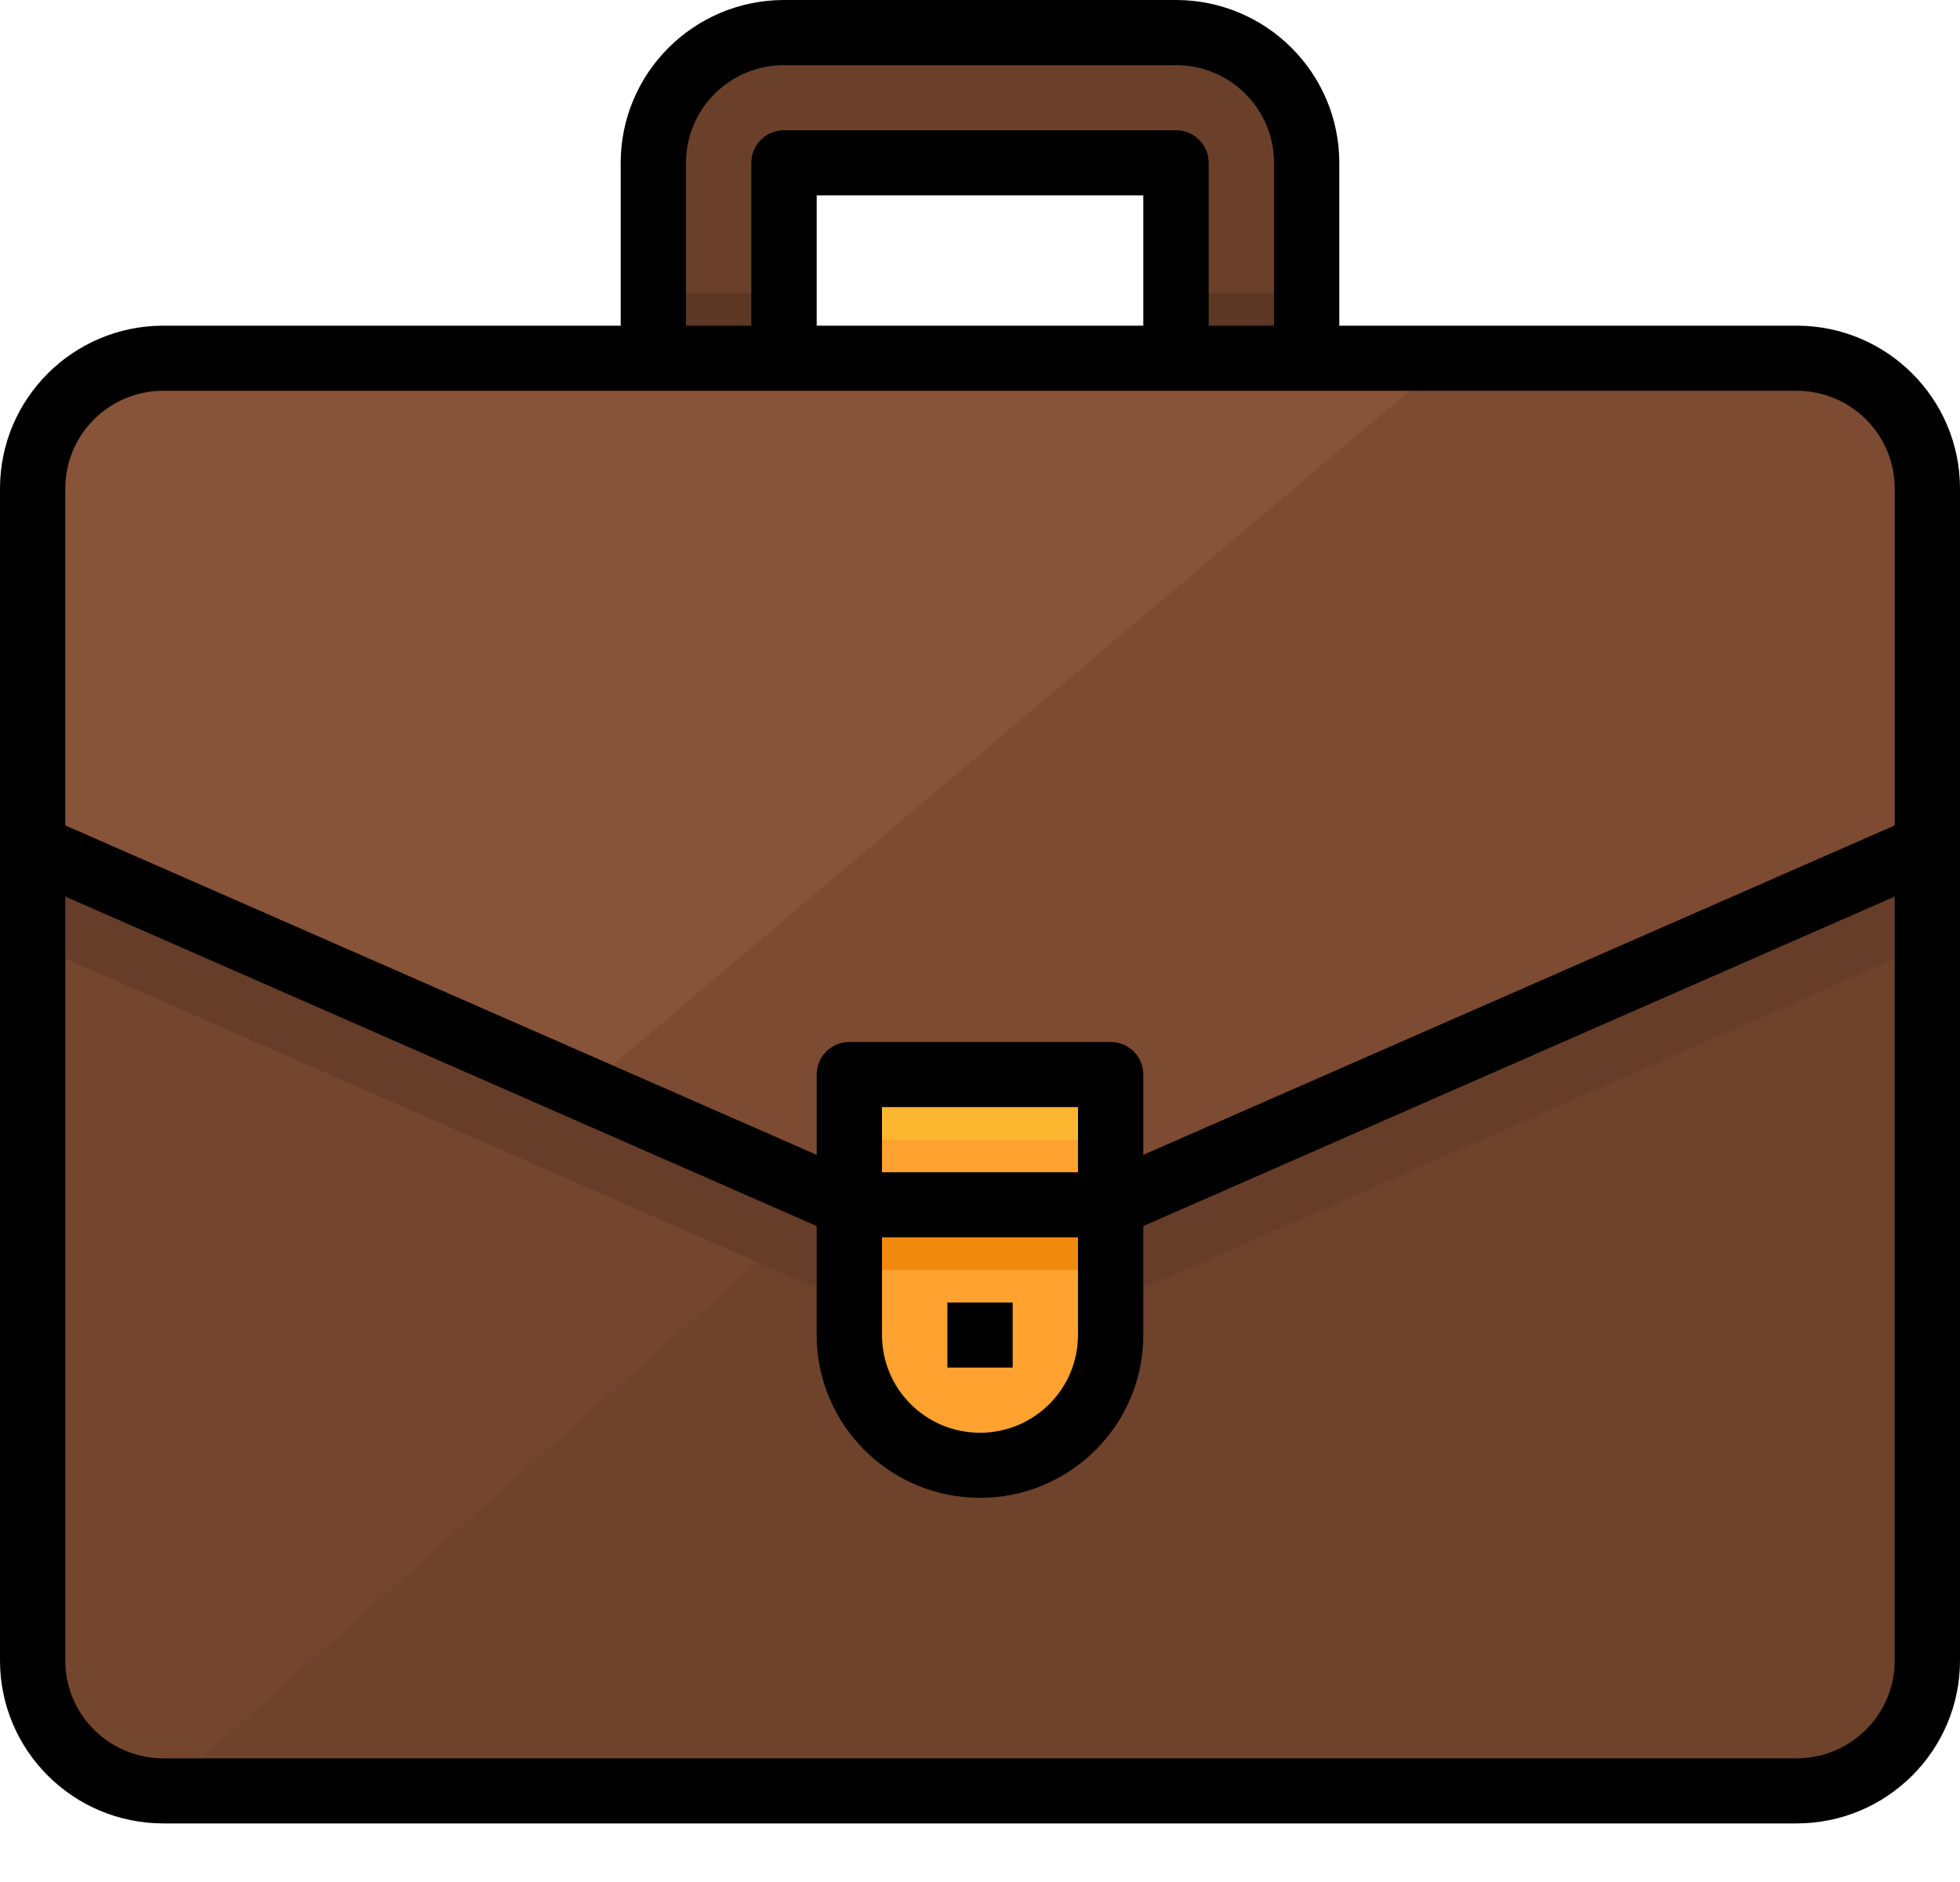
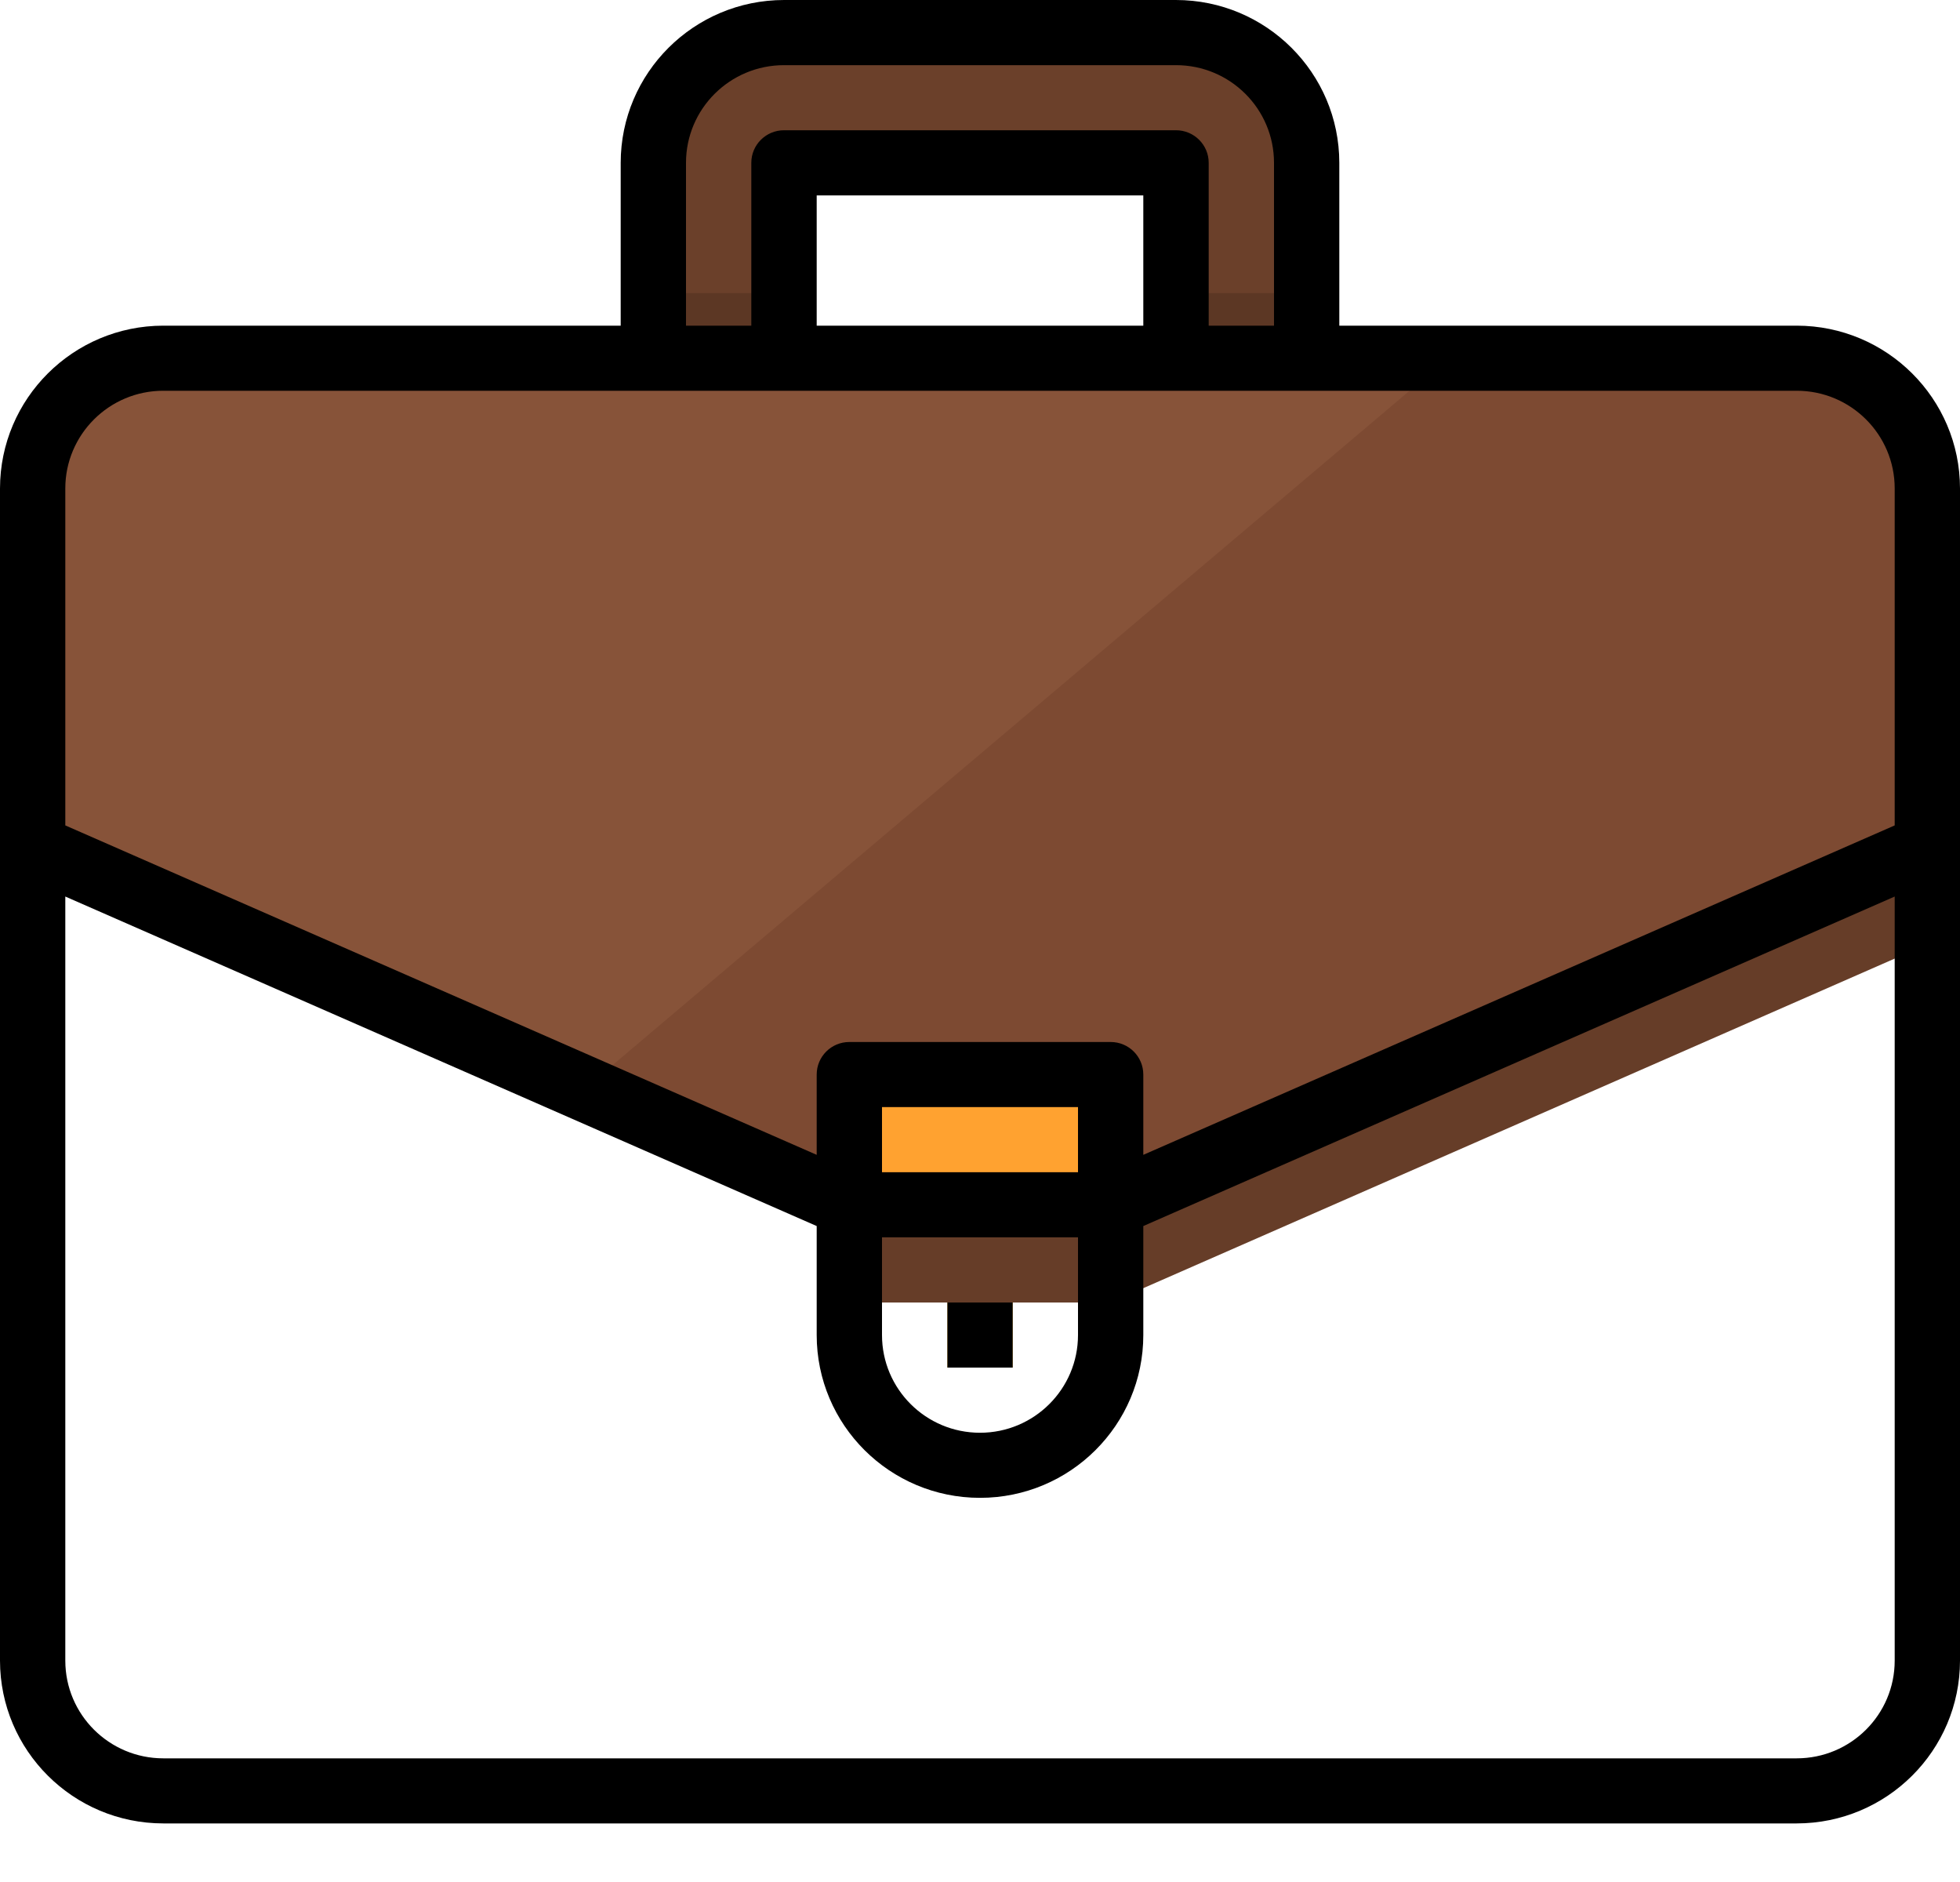
<svg xmlns="http://www.w3.org/2000/svg" width="25" height="24" viewBox="0 0 25 24" fill="none">
  <g clip-path="url(#clip0_2488_9602)">
-     <path d="M2.083 4.568H22.916C23.836 4.568 24.583 5.312 24.583 6.229V21.177C24.583 22.095 23.836 22.838 22.916 22.838H2.083C1.162 22.838 0.416 22.095 0.416 21.177V6.229C0.416 5.312 1.162 4.568 2.083 4.568Z" fill="#75462E" />
-     <path d="M22.916 4.568H22.576L2.104 22.838H22.916C23.836 22.838 24.583 22.094 24.583 21.177V6.229C24.583 5.311 23.836 4.568 22.916 4.568Z" fill="#6E422B" />
    <path d="M8.334 2.077V4.568H10.001V2.077H15.001V4.568H16.667V2.077C16.667 1.159 15.921 0.416 15.001 0.416H10.001C9.08 0.416 8.334 1.159 8.334 2.077Z" fill="#6B402A" />
-     <path d="M24.583 12.042L14.166 16.61H10.833L0.416 12.042V7.475C0.416 6.557 1.162 5.814 2.083 5.814H22.916C23.836 5.814 24.583 6.557 24.583 7.475V12.042Z" fill="#663D28" />
+     <path d="M24.583 12.042L14.166 16.61H10.833V7.475C0.416 6.557 1.162 5.814 2.083 5.814H22.916C23.836 5.814 24.583 6.557 24.583 7.475V12.042Z" fill="#663D28" />
    <path d="M24.583 10.796L14.166 15.364H10.833L0.416 10.796V6.229C0.416 5.312 1.162 4.568 2.083 4.568H22.916C23.836 4.568 24.583 5.312 24.583 6.229V10.796Z" fill="#875339" />
    <path d="M10.001 3.738H8.334V4.569H10.001V3.738Z" fill="#5C3724" />
    <path d="M16.667 3.738H15V4.568H16.667V3.738Z" fill="#5C3724" />
    <path d="M22.915 4.568H18.47L7.457 13.884L10.832 15.364H14.165L24.582 10.796V6.229C24.582 5.311 23.836 4.568 22.915 4.568Z" fill="#7D4A32" />
-     <path d="M10.834 15.364H14.167V17.025C14.167 17.942 13.421 18.686 12.501 18.686C11.58 18.686 10.834 17.942 10.834 17.025V15.364Z" fill="#FFA230" />
    <path d="M12.917 16.61H12.084V17.44H12.917V16.61Z" fill="#FDB62F" />
    <path d="M14.167 13.703H10.834V15.364H14.167V13.703Z" fill="#FFA230" />
-     <path d="M14.167 13.703H10.834V14.533H14.167V13.703Z" fill="#FDB62F" />
-     <path d="M14.167 15.364H10.834V16.195H14.167V15.364Z" fill="#F0890C" />
    <path d="M22.917 4.153H17.083V2.076C17.082 0.93 16.15 0.001 15 0H10C8.85 0.001 7.918 0.93 7.917 2.076V4.153H2.083C0.933 4.154 0.001 5.083 0 6.229V21.177C0.001 22.323 0.933 23.252 2.083 23.253H22.917C24.067 23.252 24.999 22.323 25 21.177V6.229C24.999 5.083 24.067 4.154 22.917 4.153ZM8.75 2.076C8.75 1.388 9.31 0.831 10 0.831H15C15.69 0.831 16.25 1.388 16.25 2.076V4.153H15.417V2.076C15.417 1.847 15.23 1.661 15 1.661H10C9.77 1.661 9.583 1.847 9.583 2.076V4.153H8.75V2.076ZM10.417 4.153V2.492H14.583V4.153H10.417ZM0.833 6.229C0.833 5.541 1.393 4.983 2.083 4.983H22.917C23.607 4.983 24.167 5.541 24.167 6.229V10.526L14.583 14.727V13.703C14.583 13.474 14.397 13.288 14.167 13.288H10.833C10.603 13.288 10.417 13.474 10.417 13.703V14.727L0.833 10.526V6.229ZM13.75 14.949H11.25V14.118H13.75V14.949ZM11.25 15.779H13.75V17.025C13.75 17.713 13.19 18.271 12.5 18.271C11.809 18.271 11.25 17.713 11.25 17.025V15.779H11.25ZM22.917 22.423H2.083C1.393 22.423 0.833 21.865 0.833 21.177V11.433L10.417 15.635V17.025C10.417 18.171 11.35 19.101 12.5 19.101C13.65 19.101 14.583 18.171 14.583 17.025V15.635L24.167 11.433V21.177C24.167 21.865 23.607 22.423 22.917 22.423Z" fill="black" />
    <path d="M12.917 16.61H12.084V17.44H12.917V16.61Z" fill="black" />
  </g>
  <defs>
    <clipPath id="clip0_2488_9602">
      <rect width="25" height="24" fill="white" />
    </clipPath>
  </defs>
</svg>